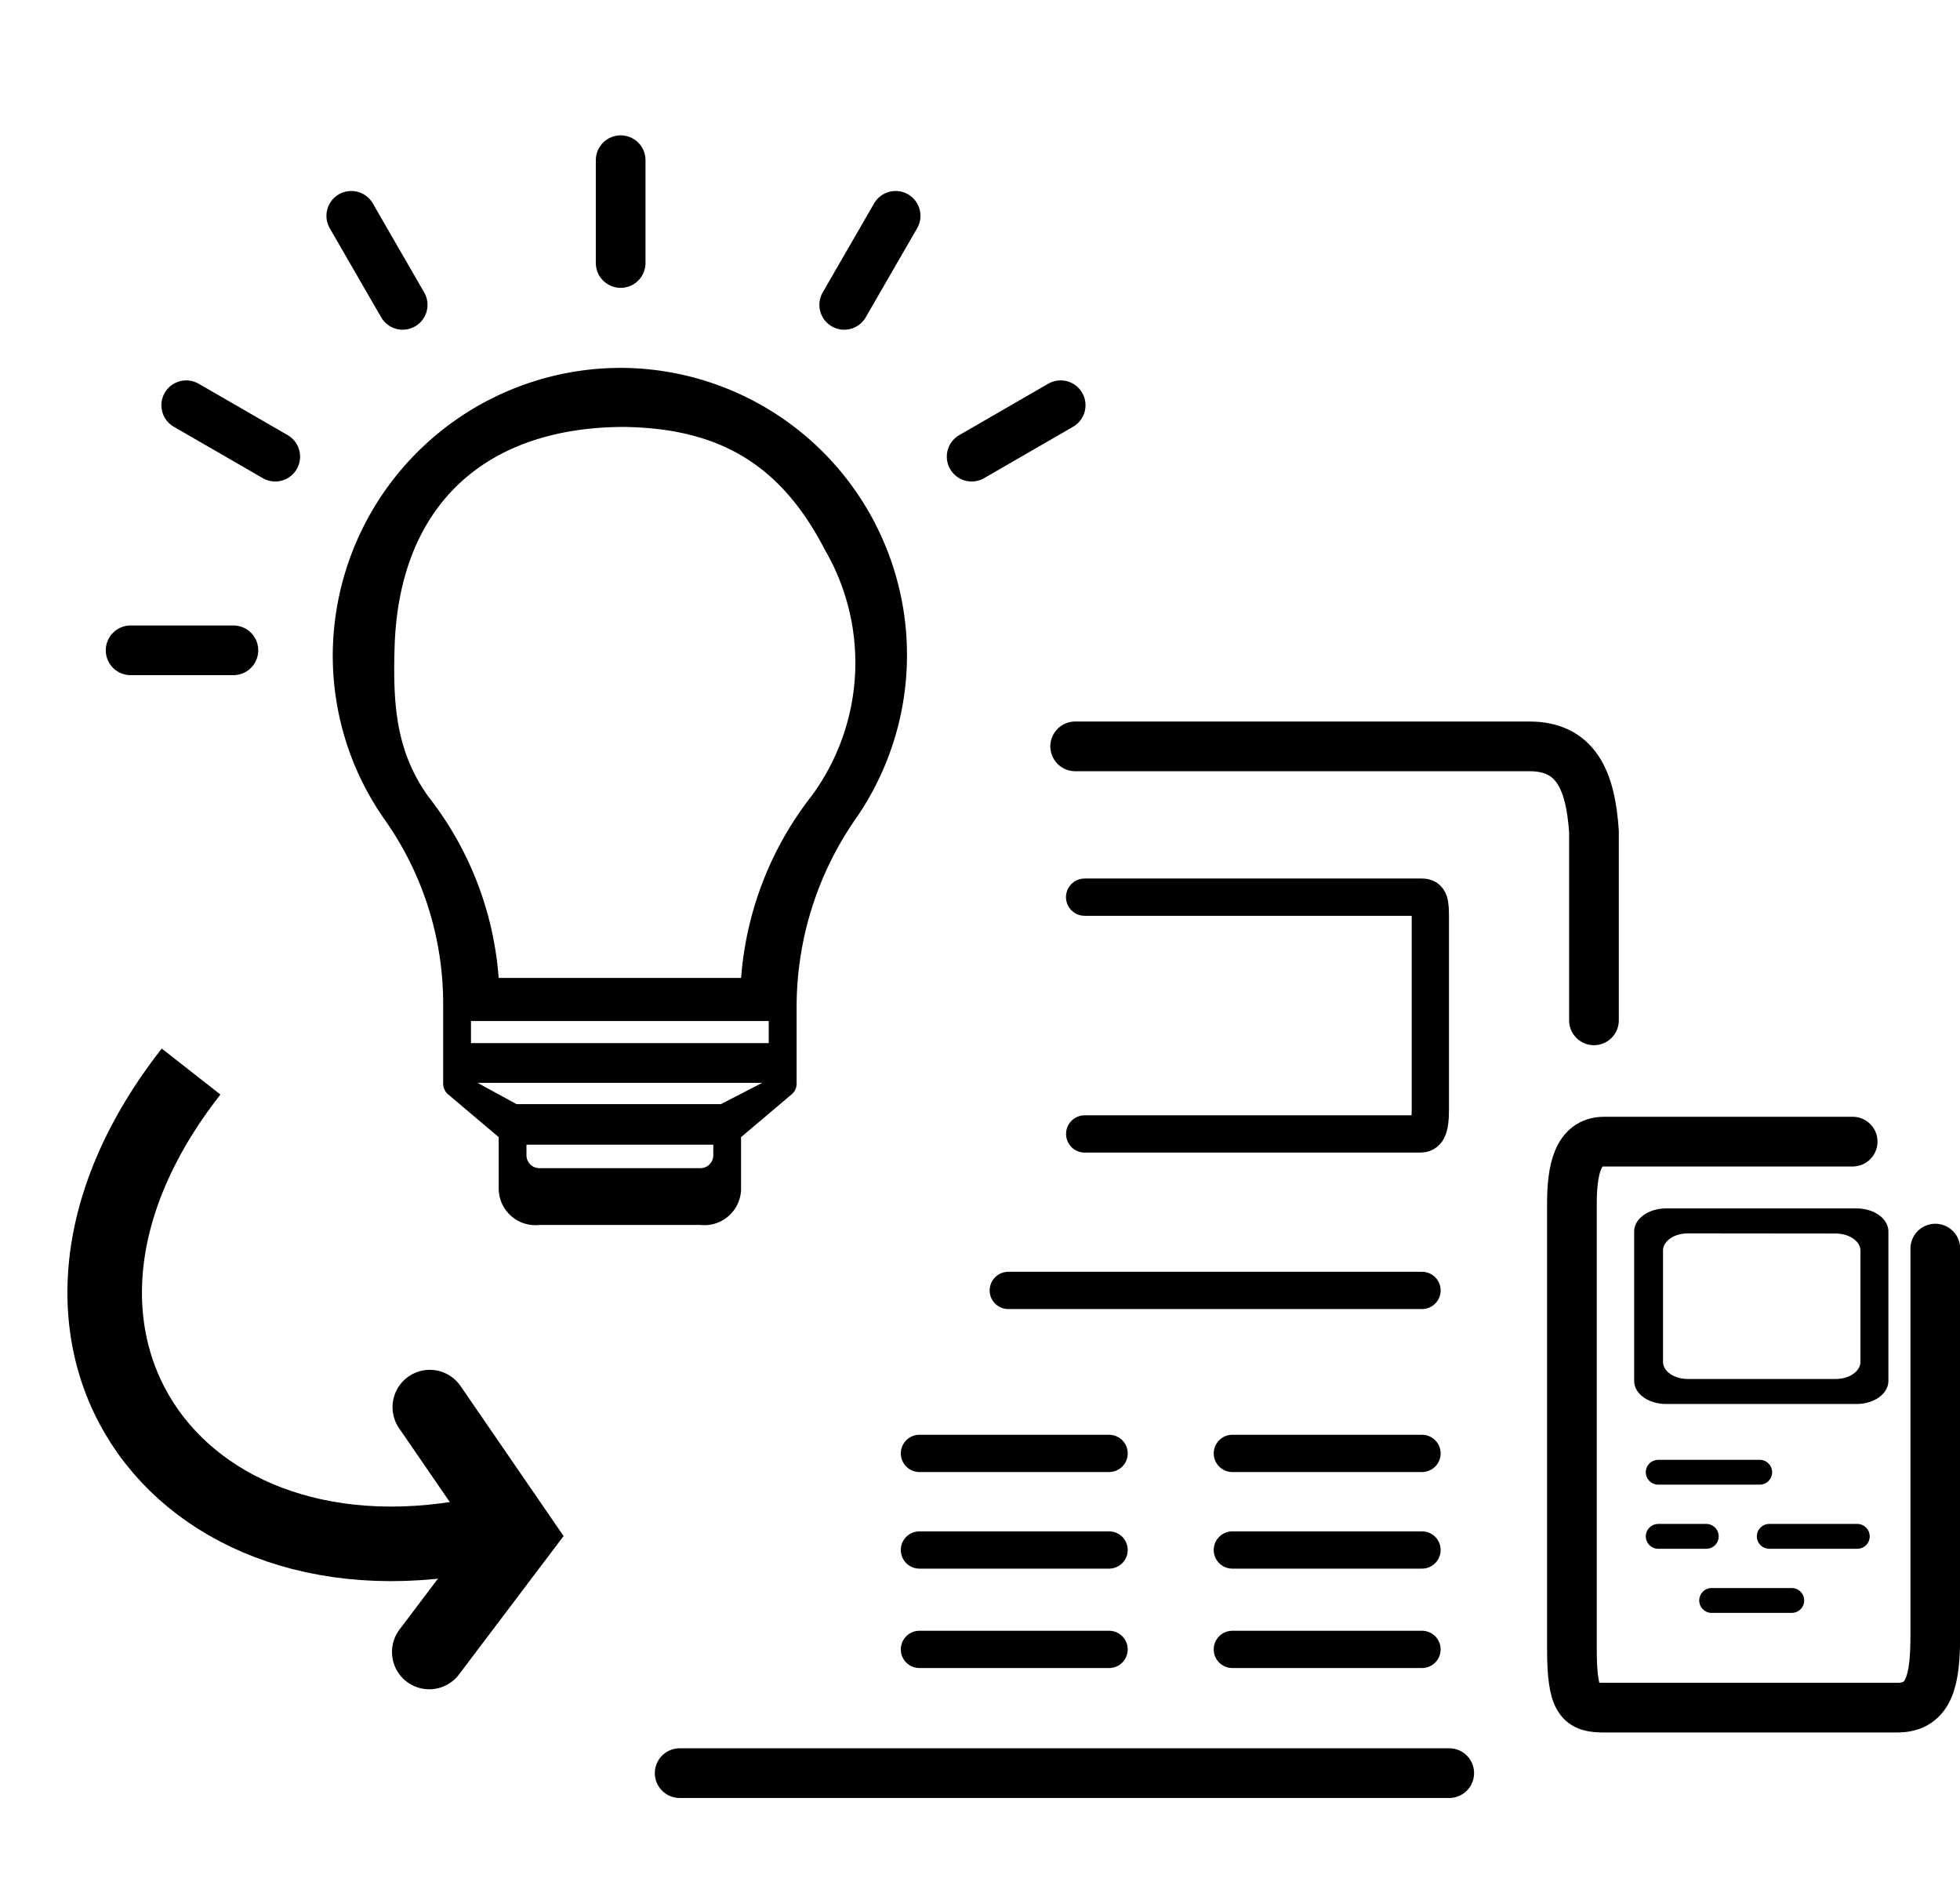
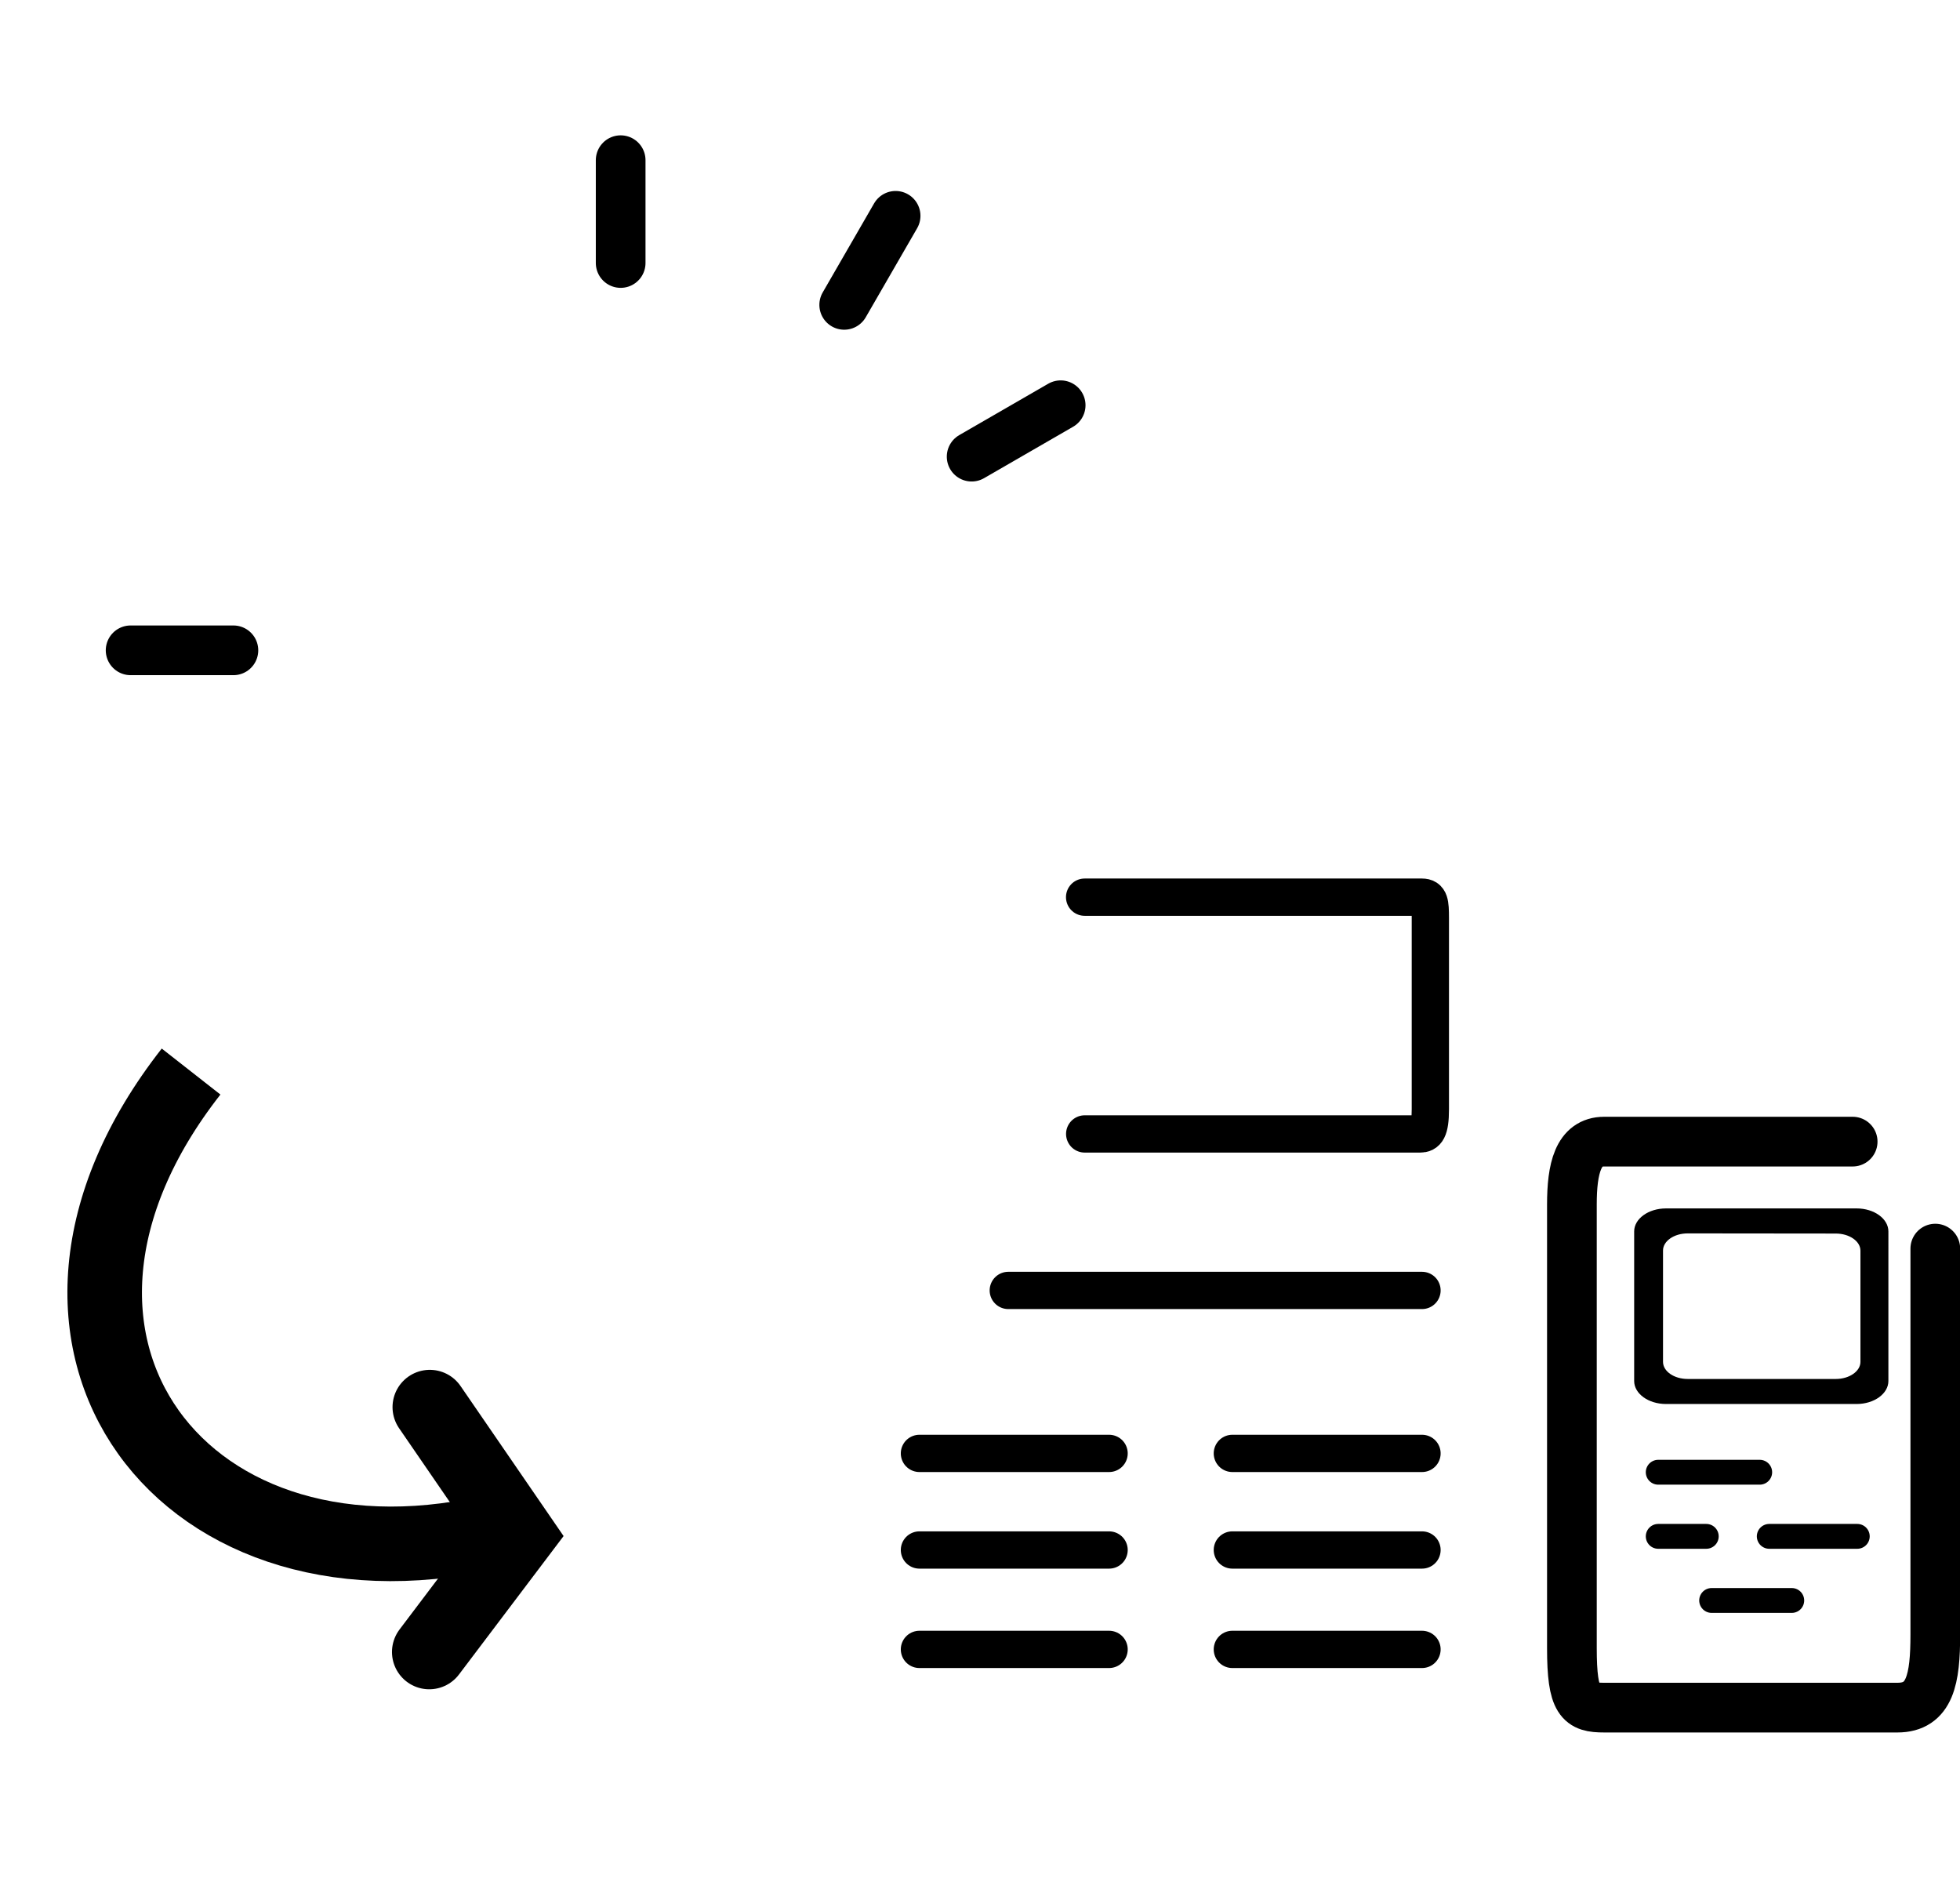
<svg xmlns="http://www.w3.org/2000/svg" width="78.885" height="76" viewBox="0 0 78.885 76">
  <g id="testy" transform="translate(1.885)">
-     <path id="Path_196" data-name="Path 196" d="M76,0H0V76H76Z" fill="none" />
+     <path id="Path_196" data-name="Path 196" d="M76,0H0V76H76" fill="none" />
    <g id="coding" transform="translate(0.948 8.446)">
      <g id="Group_92" data-name="Group 92" transform="translate(2.424 -2)">
        <path id="Path_313" data-name="Path 313" d="M0,0H4.137" transform="translate(0 19.723)" fill="none" stroke="#000" stroke-linecap="round" stroke-width="2" />
-         <path id="Path_358" data-name="Path 358" d="M0,0H4.137" transform="translate(2.238 9.861) rotate(30)" fill="none" stroke="#000" stroke-linecap="round" stroke-width="2" />
        <path id="Path_361" data-name="Path 361" d="M0,0H4.137" transform="translate(37.432 9.861) rotate(150)" fill="none" stroke="#000" stroke-linecap="round" stroke-width="2" />
-         <path id="Path_359" data-name="Path 359" d="M0,0H4.137" transform="translate(8.881 2.239) rotate(60)" fill="none" stroke="#000" stroke-linecap="round" stroke-width="2" />
        <path id="Path_362" data-name="Path 362" d="M0,0H4.137" transform="translate(30.789 2.239) rotate(120)" fill="none" stroke="#000" stroke-linecap="round" stroke-width="2" />
        <path id="Path_360" data-name="Path 360" d="M0,0H4.137" transform="translate(19.723 0) rotate(90)" fill="none" stroke="#000" stroke-linecap="round" stroke-width="2" />
-         <path id="Path_346" data-name="Path 346" d="M39.589,19.555A11.6,11.6,0,0,0,27.89,30.8a11.461,11.461,0,0,0,2.122,6.987,12.842,12.842,0,0,1,2.316,7.489v3.085a.559.559,0,0,0,.2.427l2.036,1.722v2.1a1.478,1.478,0,0,0,1.64,1.433h6.475a1.478,1.478,0,0,0,1.639-1.434v-2.1l2.036-1.722a.559.559,0,0,0,.2-.427V45.275a13.264,13.264,0,0,1,2.387-7.589,11.554,11.554,0,0,0-9.349-18.131Zm3.917,29.627H35.283l-1.571-.857H45.168Zm1.925-2.455H33.448v-.891H45.431ZM43.2,51.239a.52.52,0,0,1-.519.519H36.2a.52.52,0,0,1-.519-.519v-.426H43.2Zm3.946-14.446a13.524,13.524,0,0,0-2.826,7.31H34.562a13.419,13.419,0,0,0-2.84-7.31c-1.309-1.838-1.415-3.737-1.349-5.992.17-5.645,3.569-8.851,9.216-8.87h0c3.856.05,6.33,1.513,8.1,4.94a9.034,9.034,0,0,1-.543,9.922Z" transform="translate(-19.749 -11.197)" />
      </g>
      <g id="repeat" transform="translate(-0.947 32.763)">
        <path id="Path_6309" data-name="Path 6309" d="M6.009,0C-5.036,8.295.149,20.875,13.4,21.041" transform="matrix(0.966, -0.259, 0.259, 0.966, 0, 3.467)" fill="none" stroke="#000" stroke-width="3" />
        <path id="Path_6310" data-name="Path 6310" d="M0,9.511,4.655,5.886,2.573,0" transform="matrix(0.966, -0.259, 0.259, 0.966, 12.927, 16.08)" fill="none" stroke="#000" stroke-linecap="round" stroke-width="3" />
      </g>
      <g id="Group_95" data-name="Group 95" transform="translate(25.522 21.588)">
-         <path id="Path_285" data-name="Path 285" d="M12.62,0H30.9c1.848,0,2.459,1.32,2.6,3.425,0,.031,0,7.3,0,7.6" transform="translate(2.298 0)" fill="none" stroke="#000" stroke-linecap="round" stroke-width="2" />
-         <path id="Path_6247" data-name="Path 6247" d="M33.908,42.687H2.935" transform="translate(-3.935 -1.37)" fill="none" stroke="#000" stroke-linecap="round" stroke-width="2" />
        <path id="Path_400" data-name="Path 400" d="M11.3,0H1.3C.244,0,0,1.091,0,2.533V20.376c0,2.19.336,2.4,1.3,2.4h11.8c1.32,0,1.526-1.162,1.526-2.943V4.305" transform="translate(34.91 15.905)" fill="none" stroke="#000" stroke-linecap="round" stroke-width="2" />
        <path id="Path_399" data-name="Path 399" d="M0,0H4.085" transform="translate(38.384 29.209)" fill="none" stroke="#000" stroke-linecap="round" stroke-width="1" />
        <path id="Path_396" data-name="Path 396" d="M0,0H1.934" transform="translate(38.384 31.789)" fill="none" stroke="#000" stroke-linecap="round" stroke-width="1" />
        <path id="Path_395" data-name="Path 395" d="M0,0H3.543" transform="translate(42.853 31.789)" fill="none" stroke="#000" stroke-linecap="round" stroke-width="1" />
        <path id="Path_394" data-name="Path 394" d="M3.225,0H0" transform="translate(40.534 34.369)" fill="none" stroke="#000" stroke-linecap="round" stroke-width="1" />
        <path id="Subtraction_29" data-name="Subtraction 29" d="M8.954,7.87H1.28C.574,7.87,0,7.455,0,6.945V.926C0,.415.574,0,1.28,0H8.954c.705,0,1.278.415,1.278.926V6.945C10.232,7.455,9.659,7.87,8.954,7.87Zm-6.8-6.865c-.548,0-.993.309-.993.689v4.48c0,.38.445.689.993.689H8.114c.547,0,.993-.309.993-.689V1.7c0-.38-.446-.689-.993-.689Z" transform="translate(37.416 18.593)" />
        <path id="Path_401" data-name="Path 401" d="M0,13.915V.336C0,.029.219,0,.846,0H8.534c.86,0,.994.163.994.412v13.5" transform="translate(29.213 6.068) rotate(90)" fill="none" stroke="#000" stroke-linecap="round" stroke-width="1.5" />
        <path id="Path_402" data-name="Path 402" d="M0,16.651V0" transform="translate(28.877 21.893) rotate(90)" fill="none" stroke="#000" stroke-linecap="round" stroke-width="1.5" />
        <path id="Path_404" data-name="Path 404" d="M0,7.633V0" transform="translate(28.877 32.338) rotate(90)" fill="none" stroke="#000" stroke-linecap="round" stroke-width="1.5" />
        <path id="Path_6321" data-name="Path 6321" d="M0,7.633V0" transform="translate(28.877 36.338) rotate(90)" fill="none" stroke="#000" stroke-linecap="round" stroke-width="1.5" />
        <path id="Path_406" data-name="Path 406" d="M0,7.633V0" transform="translate(16.283 32.338) rotate(90)" fill="none" stroke="#000" stroke-linecap="round" stroke-width="1.5" />
        <path id="Path_6320" data-name="Path 6320" d="M0,7.633V0" transform="translate(16.283 36.338) rotate(90)" fill="none" stroke="#000" stroke-linecap="round" stroke-width="1.5" />
        <path id="Path_405" data-name="Path 405" d="M0,7.633V0" transform="translate(28.877 28.451) rotate(90)" fill="none" stroke="#000" stroke-linecap="round" stroke-width="1.5" />
        <path id="Path_407" data-name="Path 407" d="M0,7.633V0" transform="translate(16.283 28.451) rotate(90)" fill="none" stroke="#000" stroke-linecap="round" stroke-width="1.5" />
      </g>
    </g>
  </g>
</svg>